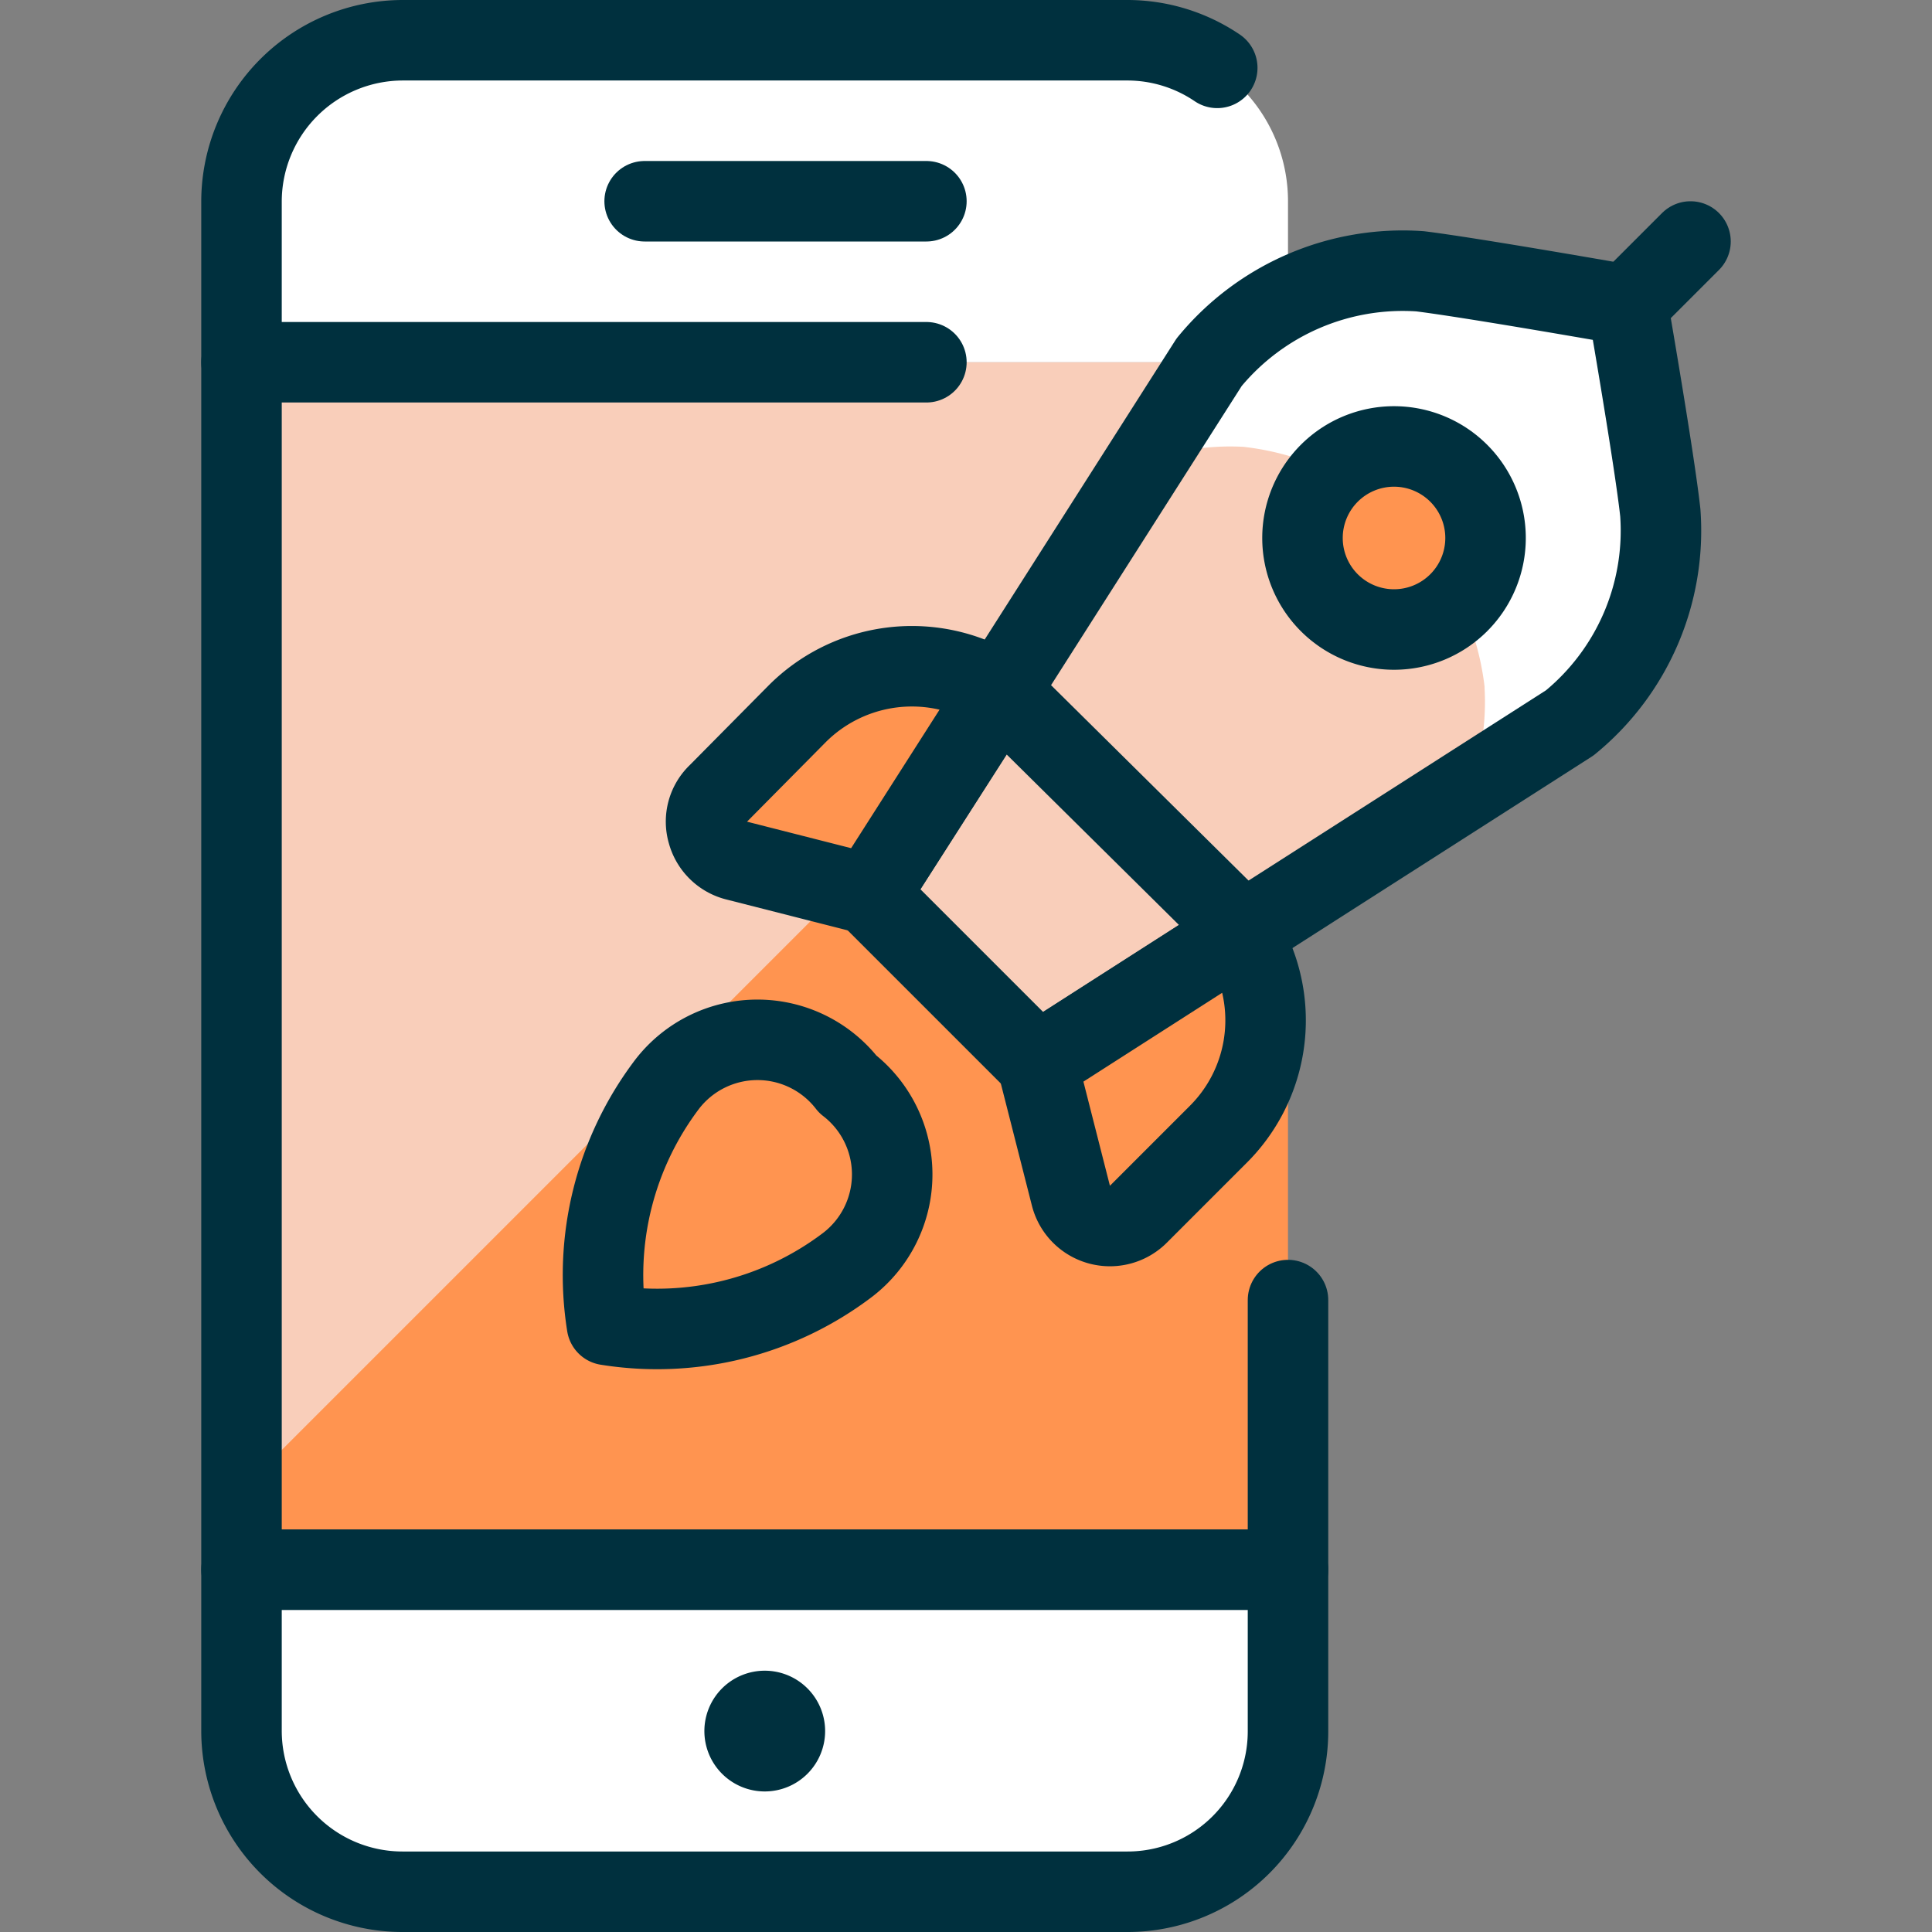
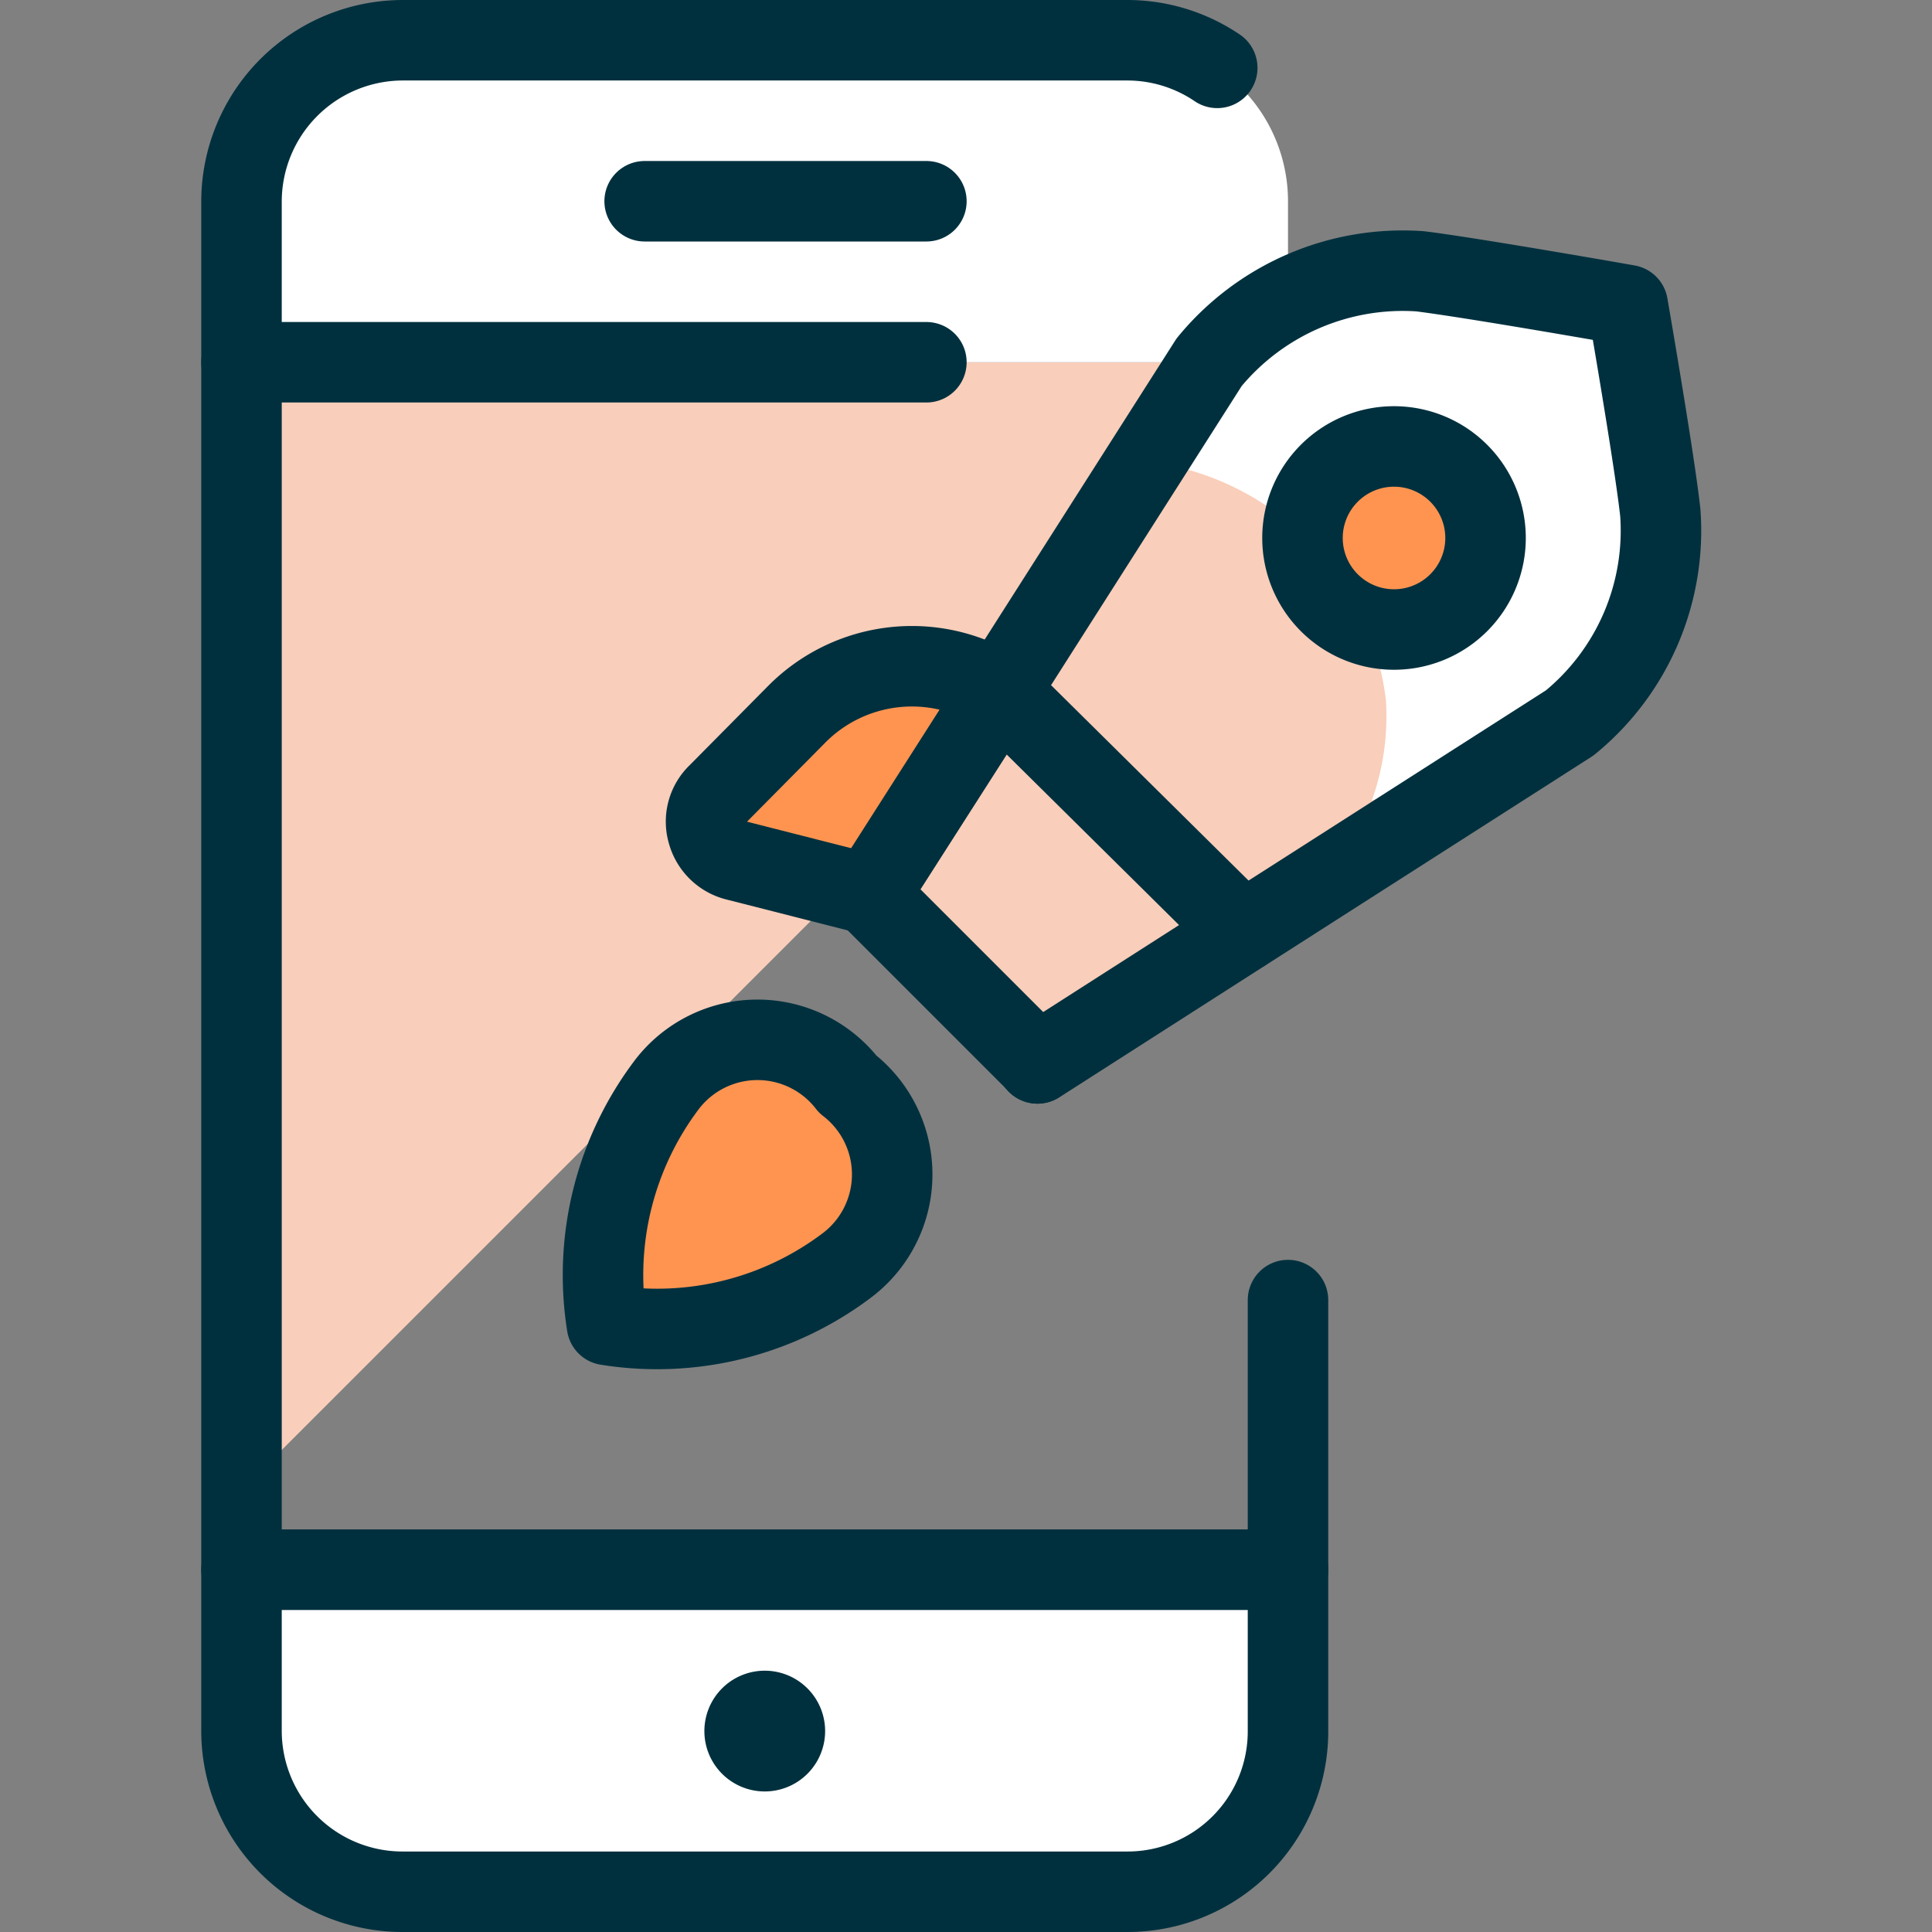
<svg xmlns="http://www.w3.org/2000/svg" viewBox="0 0 24 24" id="Mobile-Launch--Streamline-Ultimate" height="24" width="24">
  <rect x="0" y="0" width="24" height="24" fill="#808080" stroke="none" />
  <desc>
    Mobile Launch Streamline Icon: https://streamlinehq.com
  </desc>
  <defs />
-   <path d="m16 16.509 0 2.991 -13 0 0 -15 13 0 0 12.009" fill="#ff9450" stroke-width="1" />
  <path d="m3.004 18.508 13 -13 0 -1.008 -13 0 0 14.008z" fill="#f9ceba" stroke-width="1" />
  <path d="M16 2.5v2H3v-2a2.006 2.006 0 0 1 2 -2h9a2 2 0 0 1 2 2Z" fill="#ffffff" stroke-width="1" />
  <path d="m16 16.15 0 3.35 -13 0 0 -15 8.508 0" stroke="#00303e" stroke-linecap="round" stroke-linejoin="round" fill="none" stroke-width="1" />
  <path d="M16 19.5v2a1.993 1.993 0 0 1 -2 2H5a2 2 0 0 1 -2 -2v-2Z" stroke="#00303e" stroke-linecap="round" stroke-linejoin="round" fill="#ffffff" stroke-width="1" />
  <path d="M9.5 21.254h0a0.25 0.25 0 0 1 0.25 0.25h0a0.25 0.25 0 0 1 -0.25 0.25h0a0.25 0.25 0 0 1 -0.25 -0.25h0a0.25 0.25 0 0 1 0.25 -0.25" stroke="#00303e" stroke-linecap="round" stroke-linejoin="round" fill="none" stroke-width="1" />
  <path d="M8.008 2.5h3.5" stroke="#00303e" stroke-linecap="round" stroke-linejoin="round" fill="none" stroke-width="1" />
  <path d="M20.625 6.37A3.082 3.082 0 0 1 19.5 8.98l-4.08 2.61 -2.53 1.62 -1.05 -1.05 -1.04 -1.04v-0.01l1.62 -2.53 2.6 -4.08a3.113 3.113 0 0 1 2.62 -1.13c0.65 0.08 2.58 0.42 2.58 0.42s0.335 1.93 0.405 2.58Z" fill="#f9ceba" stroke-width="1" />
-   <path d="M20.215 3.79s-1.93 -0.34 -2.58 -0.42a3.113 3.113 0 0 0 -2.62 1.13l-0.785 1.231a3.093 3.093 0 0 1 1.224 -0.18l0.045 0.006a3.4 3.4 0 0 1 2.943 2.974l0 0.02a3.086 3.086 0 0 1 -0.178 1.216L19.5 8.98a3.082 3.082 0 0 0 1.13 -2.61c-0.075 -0.65 -0.415 -2.58 -0.415 -2.58Z" fill="#ffffff" stroke-width="1" />
+   <path d="M20.215 3.79s-1.93 -0.34 -2.58 -0.42a3.113 3.113 0 0 0 -2.62 1.13l-0.785 1.231l0.045 0.006a3.4 3.4 0 0 1 2.943 2.974l0 0.02a3.086 3.086 0 0 1 -0.178 1.216L19.5 8.98a3.082 3.082 0 0 0 1.13 -2.61c-0.075 -0.65 -0.415 -2.58 -0.415 -2.58Z" fill="#ffffff" stroke-width="1" />
  <path d="M20.625 6.37A3.082 3.082 0 0 1 19.5 8.98l-4.08 2.61 -2.53 1.62 -1.05 -1.05 -1.04 -1.04v-0.01l1.62 -2.53 2.6 -4.08a3.113 3.113 0 0 1 2.62 -1.13c0.65 0.08 2.58 0.42 2.58 0.42s0.335 1.93 0.405 2.58Z" stroke="#00303e" stroke-linecap="round" stroke-linejoin="round" fill="none" stroke-width="1" />
  <path d="m12.415 8.58 3.026 2.994" stroke="#00303e" stroke-linecap="round" stroke-linejoin="round" fill="none" stroke-width="1" />
-   <path d="M20.215 3.785 21 3" stroke="#00303e" stroke-linecap="round" stroke-linejoin="round" fill="none" stroke-width="1" />
  <path d="M12.415 8.58 10.8 11.11l-1.65 -0.42a0.491 0.491 0 0 1 -0.36 -0.35 0.476 0.476 0 0 1 0.13 -0.48l0.99 -1a2.015 2.015 0 0 1 2.28 -0.39Z" fill="#ff9450" stroke="#00303e" stroke-linecap="round" stroke-linejoin="round" stroke-width="1" />
-   <path d="m15.135 14.09 -0.99 0.99a0.5 0.5 0 0 1 -0.84 -0.22l-0.42 -1.65 2.53 -1.62 0.11 0.22a2 2 0 0 1 -0.39 2.28Z" fill="#ff9450" stroke="#00303e" stroke-linecap="round" stroke-linejoin="round" stroke-width="1" />
  <path d="m12.885 13.21 0 -0.01" stroke="#00303e" stroke-linecap="round" stroke-linejoin="round" fill="none" stroke-width="1" />
  <path d="M17.317 7.82a1.137 1.137 0 1 0 -1.137 -1.137 1.137 1.137 0 0 0 1.137 1.137Z" stroke="#00303e" stroke-linecap="round" stroke-linejoin="round" fill="#ff9450" stroke-width="1" />
  <path d="M10.531 15.711a3.915 3.915 0 0 1 -2.991 0.748 3.926 3.926 0 0 1 0.748 -2.991 1.417 1.417 0 0 1 2.243 0 1.415 1.415 0 0 1 0 2.243Z" fill="#ff9450" stroke="#00303e" stroke-linecap="round" stroke-linejoin="round" stroke-width="1" />
  <path d="M3 4.5v-2a2.006 2.006 0 0 1 2 -2h9a1.993 1.993 0 0 1 1.121 0.343" stroke="#00303e" stroke-linecap="round" stroke-linejoin="round" fill="none" stroke-width="1" />
</svg>